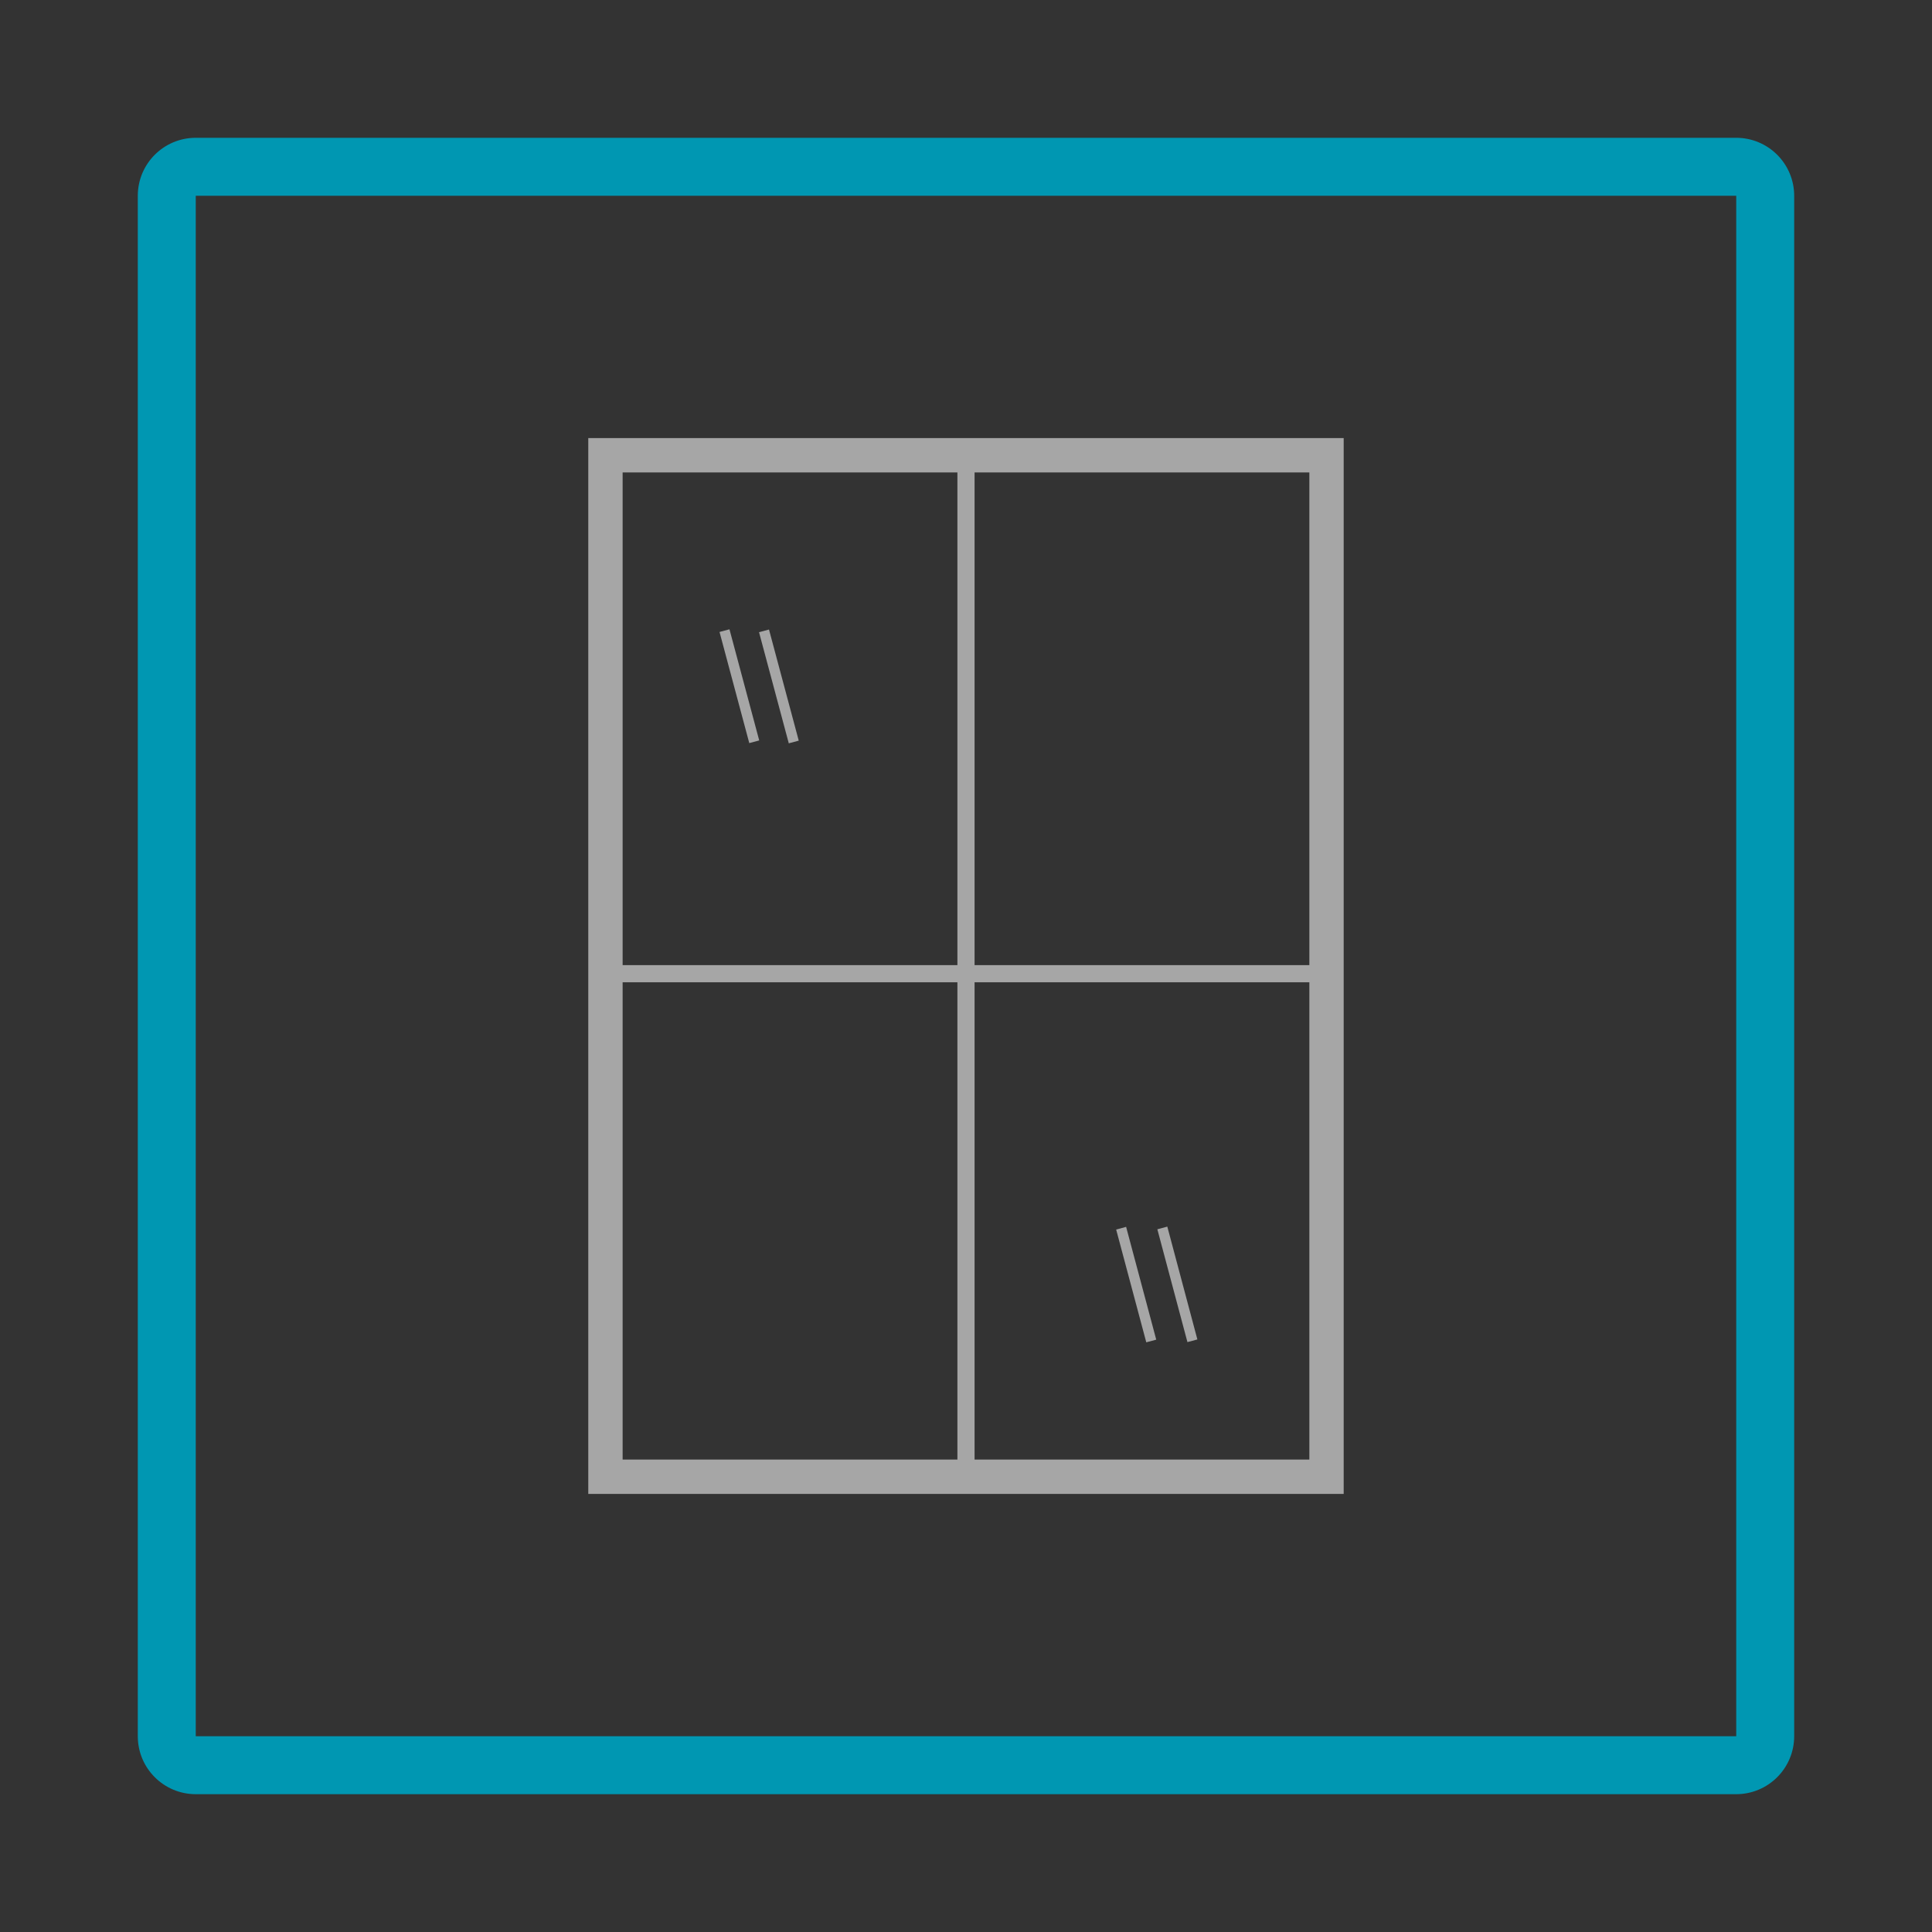
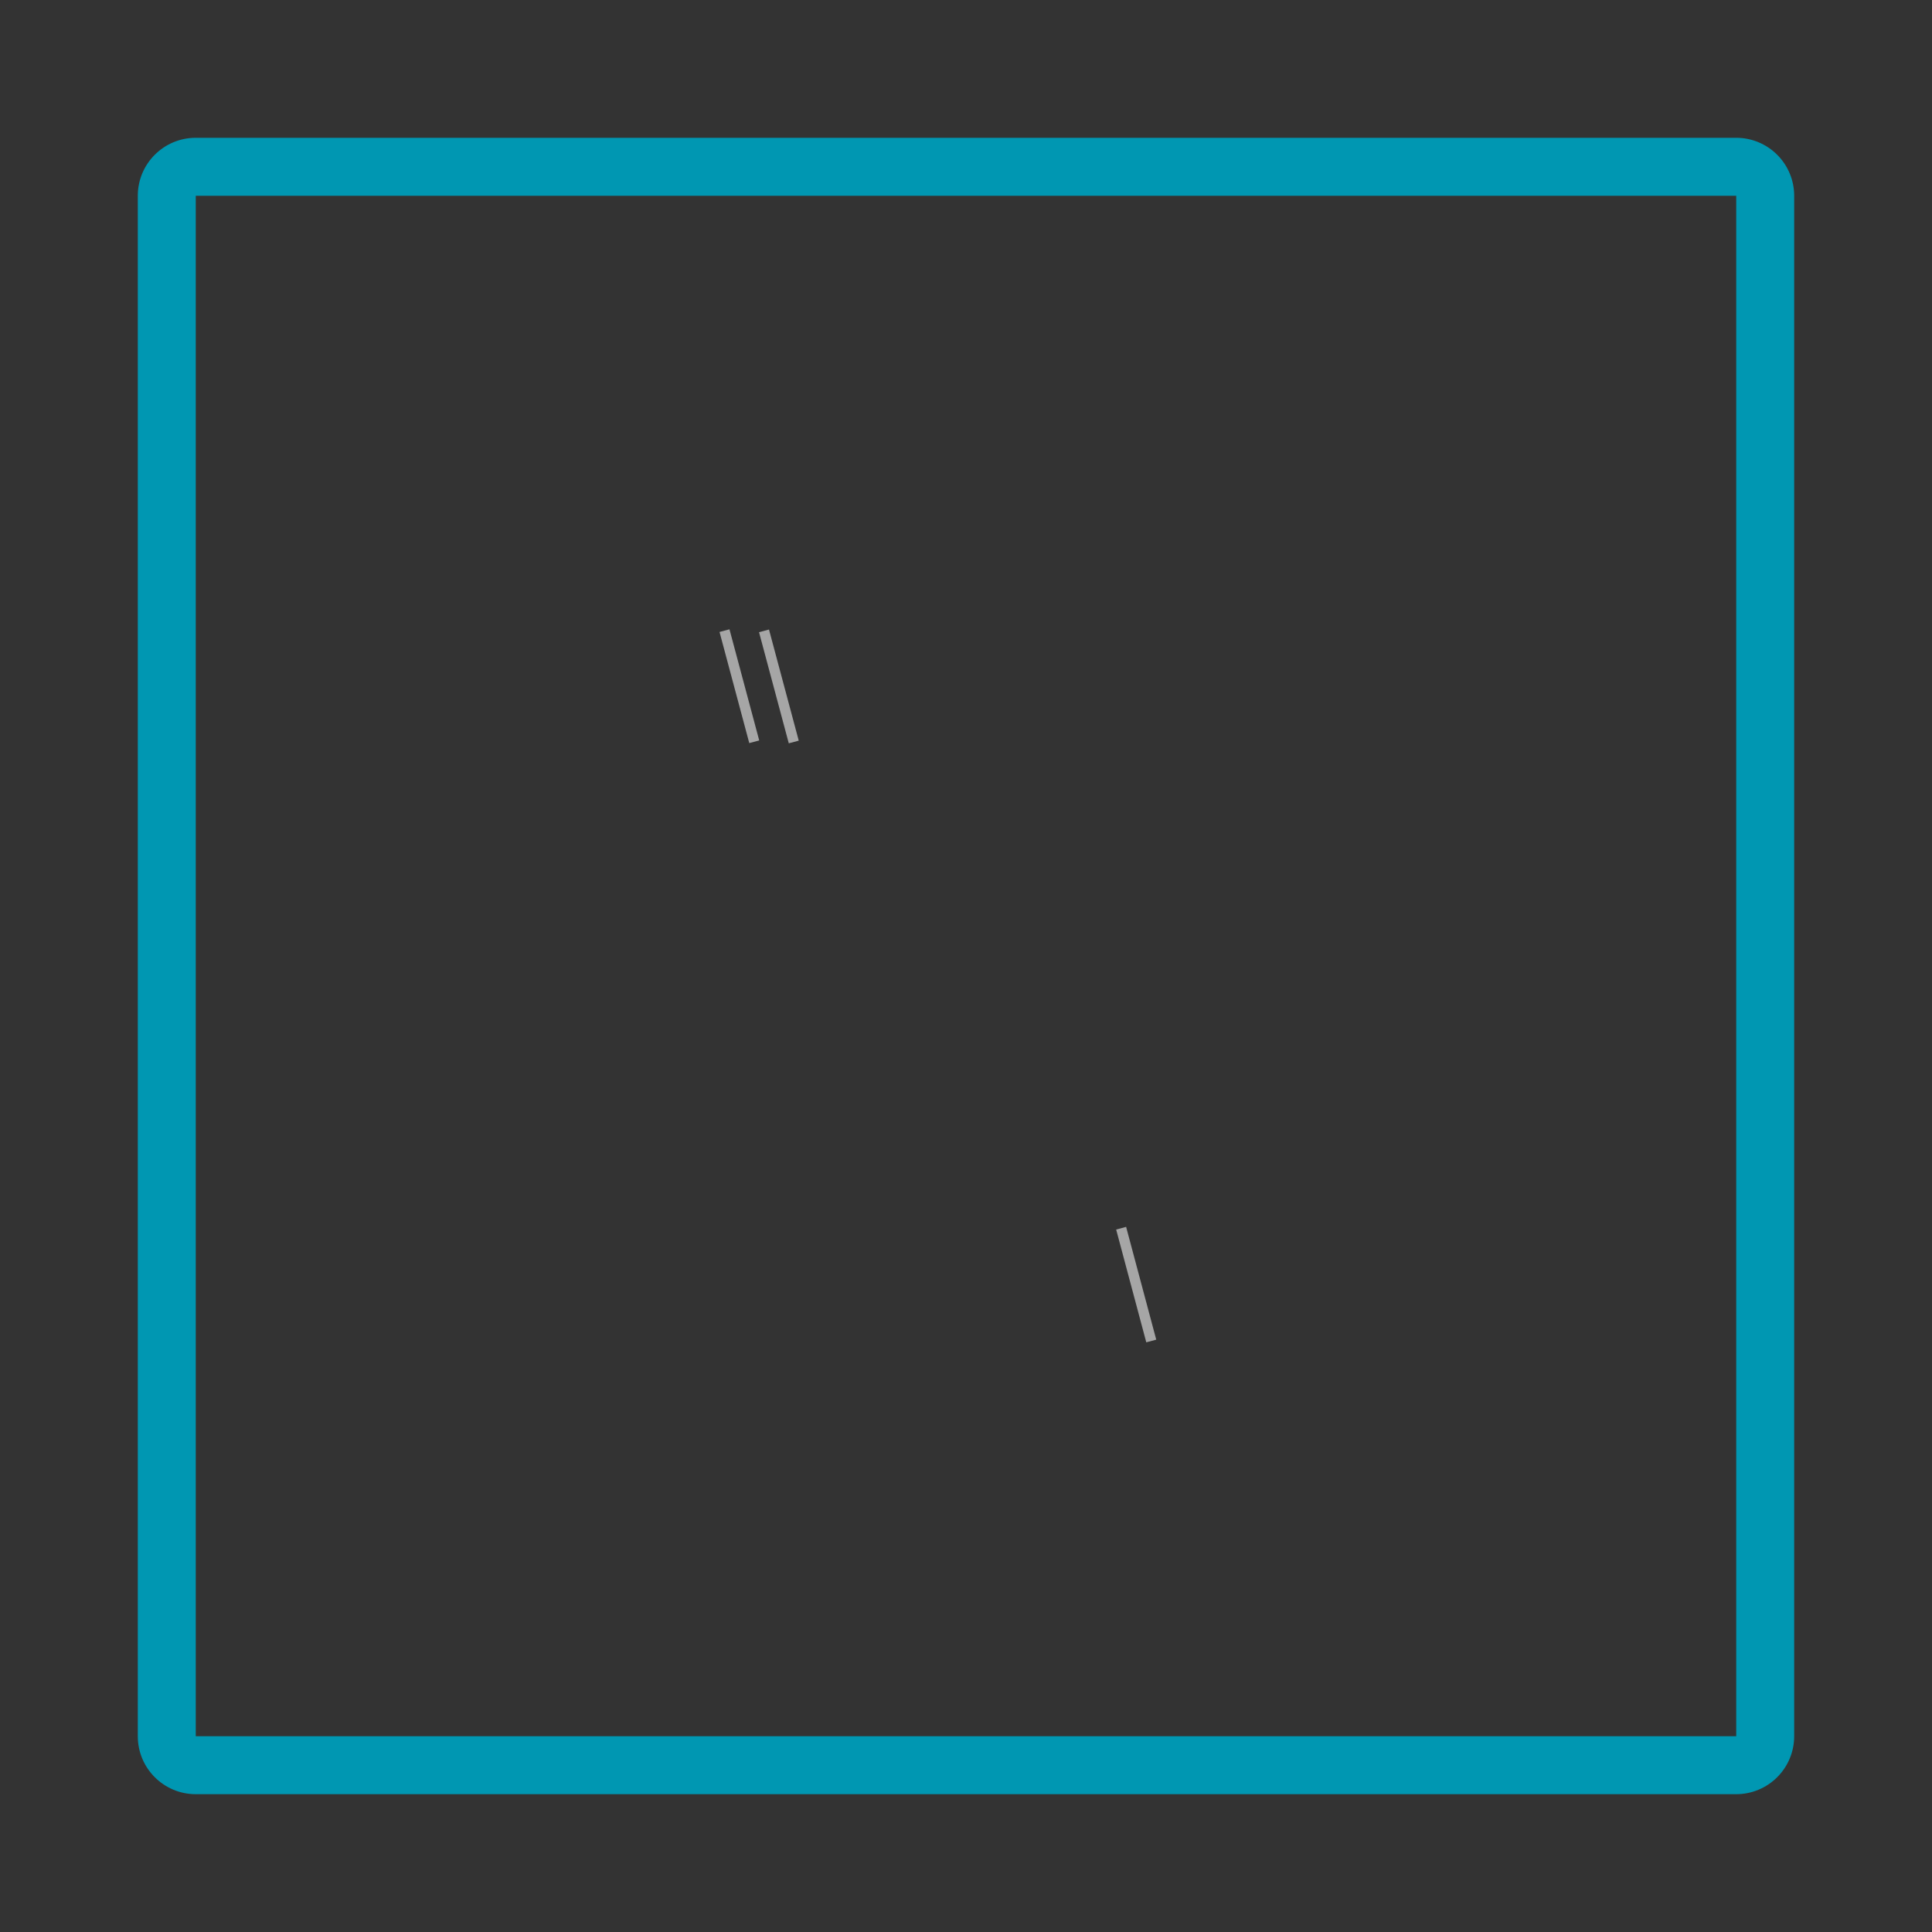
<svg xmlns="http://www.w3.org/2000/svg" viewBox="0 0 375 375" preserveAspectRatio="xMidYMid meet">
  <rect x="0" y="0" width="375" height="375" fill="#333333" stroke="none" />
  <defs>
    <clipPath id="d289ce1fc8">
-       <path d="M 26.746 26.746 L 348.422 26.746 L 348.422 348.422 L 26.746 348.422 Z M 26.746 26.746 " clip-rule="nonzero" />
+       <path d="M 26.746 26.746 L 348.422 26.746 L 348.422 348.422 L 26.746 348.422 Z " clip-rule="nonzero" />
    </clipPath>
    <clipPath id="8ff815e1d5">
      <path d="M 37.996 26.746 L 337 26.746 C 339.984 26.746 342.844 27.93 344.953 30.043 C 347.066 32.152 348.25 35.012 348.25 37.996 L 348.25 337 C 348.25 339.984 347.066 342.844 344.953 344.953 C 342.844 347.066 339.984 348.25 337 348.25 L 37.996 348.25 C 31.781 348.25 26.746 343.215 26.746 337 L 26.746 37.996 C 26.746 31.781 31.781 26.746 37.996 26.746 Z M 37.996 26.746 " clip-rule="nonzero" />
    </clipPath>
    <clipPath id="1e613377d8">
-       <path d="M 114.184 85 L 261 85 L 261 290 L 114.184 290 Z M 114.184 85 " clip-rule="nonzero" />
-     </clipPath>
+       </clipPath>
  </defs>
-   <rect x="-37.5" fill="#ffffff" y="-37.5" fill-opacity="1" />
  <rect x="-37.5" fill="#ffffff" y="-37.5" fill-opacity="1" />
  <g clip-path="url(#d289ce1fc8)">
    <g clip-path="url(#8ff815e1d5)">
      <path stroke-linecap="butt" transform="matrix(0.75, 0, 0, 0.75, 26.746, 26.746)" fill="none" stroke-linejoin="miter" d="M 15 0 L 413.672 0 C 417.651 0 421.464 1.578 424.276 4.396 C 427.094 7.208 428.672 11.021 428.672 15 L 428.672 413.672 C 428.672 417.651 427.094 421.464 424.276 424.276 C 421.464 427.094 417.651 428.672 413.672 428.672 L 15 428.672 C 6.714 428.672 0 421.958 0 413.672 L 0 15 C 0 6.714 6.714 0 15 0 Z M 15 0 " stroke="#0097b2" stroke-width="30" stroke-opacity="1" stroke-miterlimit="4" />
    </g>
  </g>
  <g clip-path="url(#1e613377d8)">
    <path fill="#a6a6a6" d="M 114.184 85.027 L 114.184 289.973 L 260.809 289.973 L 260.809 85.027 Z M 254.145 187.332 L 189.164 187.332 L 189.164 91.695 L 254.145 91.695 Z M 185.832 91.695 L 185.832 187.332 L 120.852 187.332 L 120.852 91.695 Z M 120.852 283.305 L 120.852 190.664 L 185.832 190.664 L 185.832 283.305 Z M 189.164 283.305 L 189.164 190.664 L 254.145 190.664 L 254.145 283.305 Z M 189.164 283.305 " fill-opacity="1" fill-rule="nonzero" />
  </g>
  <path fill="#a6a6a6" d="M 139.66 122.664 L 141.59 122.148 L 147.363 143.719 L 145.434 144.234 Z M 139.66 122.664 " fill-opacity="1" fill-rule="nonzero" />
  <path fill="#a6a6a6" d="M 147.328 122.707 L 149.262 122.191 L 155.035 143.758 L 153.102 144.277 Z M 147.328 122.707 " fill-opacity="1" fill-rule="nonzero" />
  <path fill="#a6a6a6" d="M 216.645 238.648 L 218.578 238.133 L 224.426 260.023 L 222.492 260.543 Z M 216.645 238.648 " fill-opacity="1" fill-rule="nonzero" />
-   <path fill="#a6a6a6" d="M 224.641 238.602 L 226.574 238.086 L 232.41 259.984 L 230.48 260.5 Z M 224.641 238.602 " fill-opacity="1" fill-rule="nonzero" />
</svg>